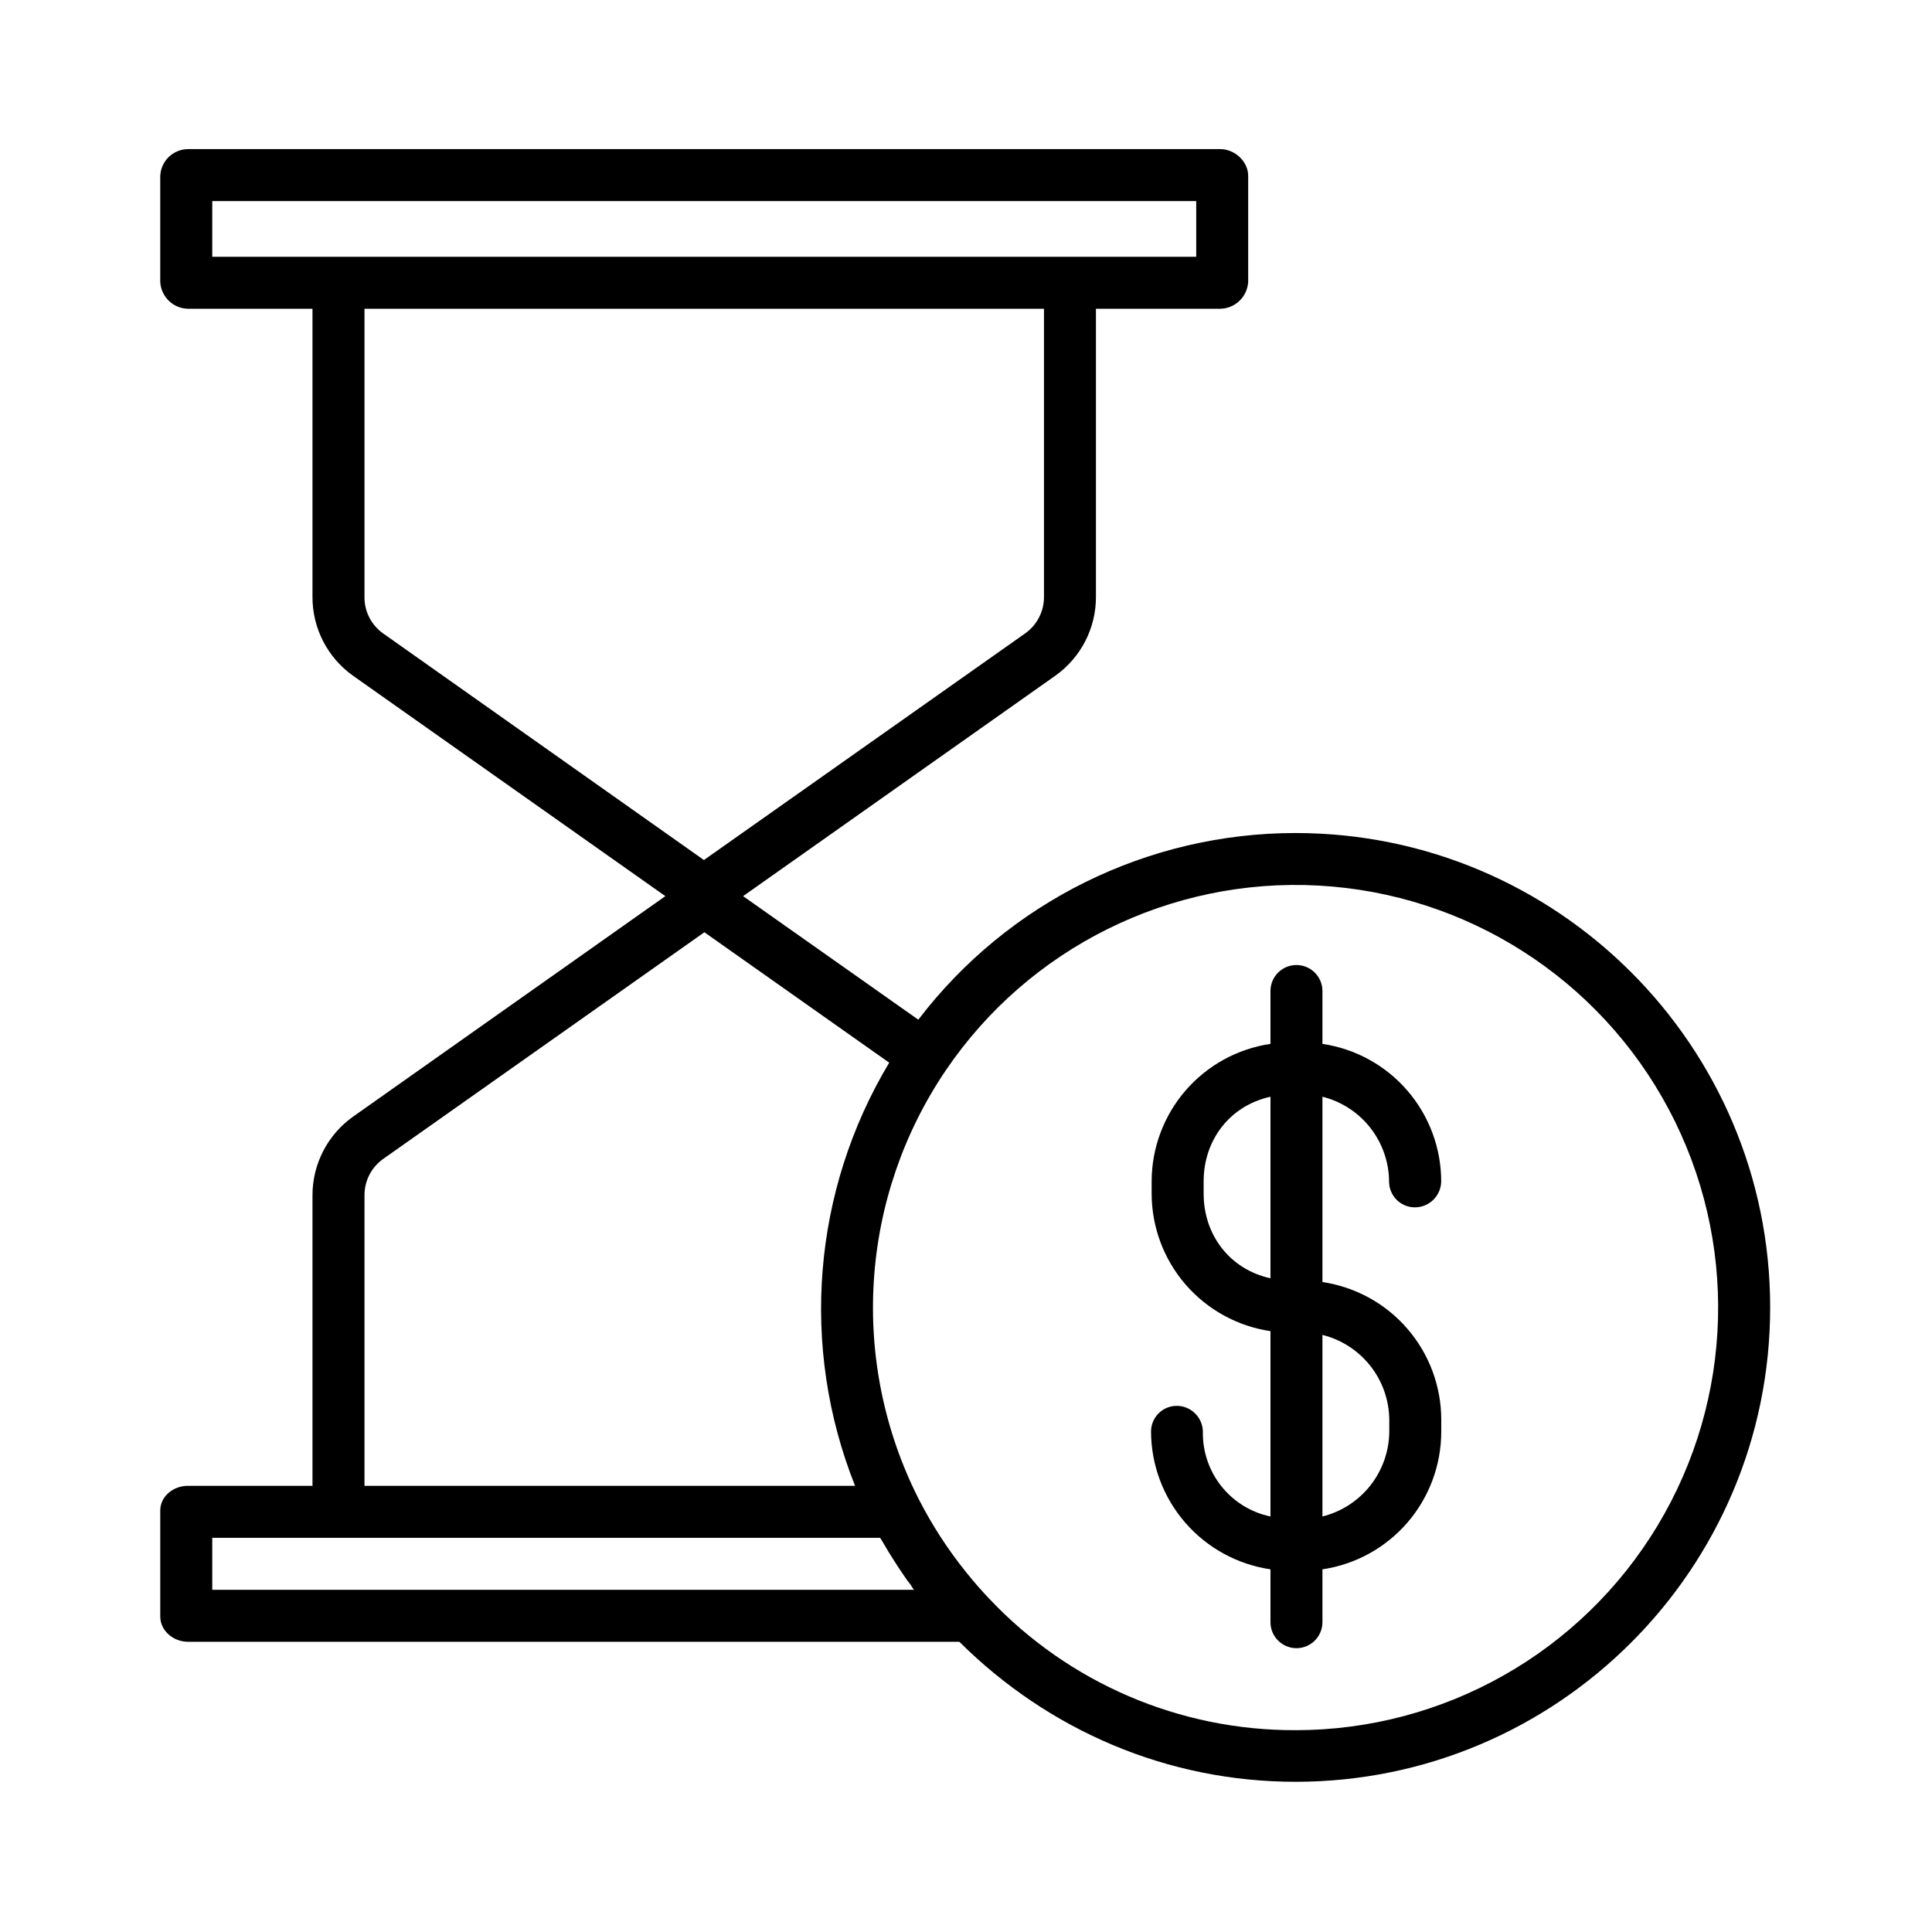
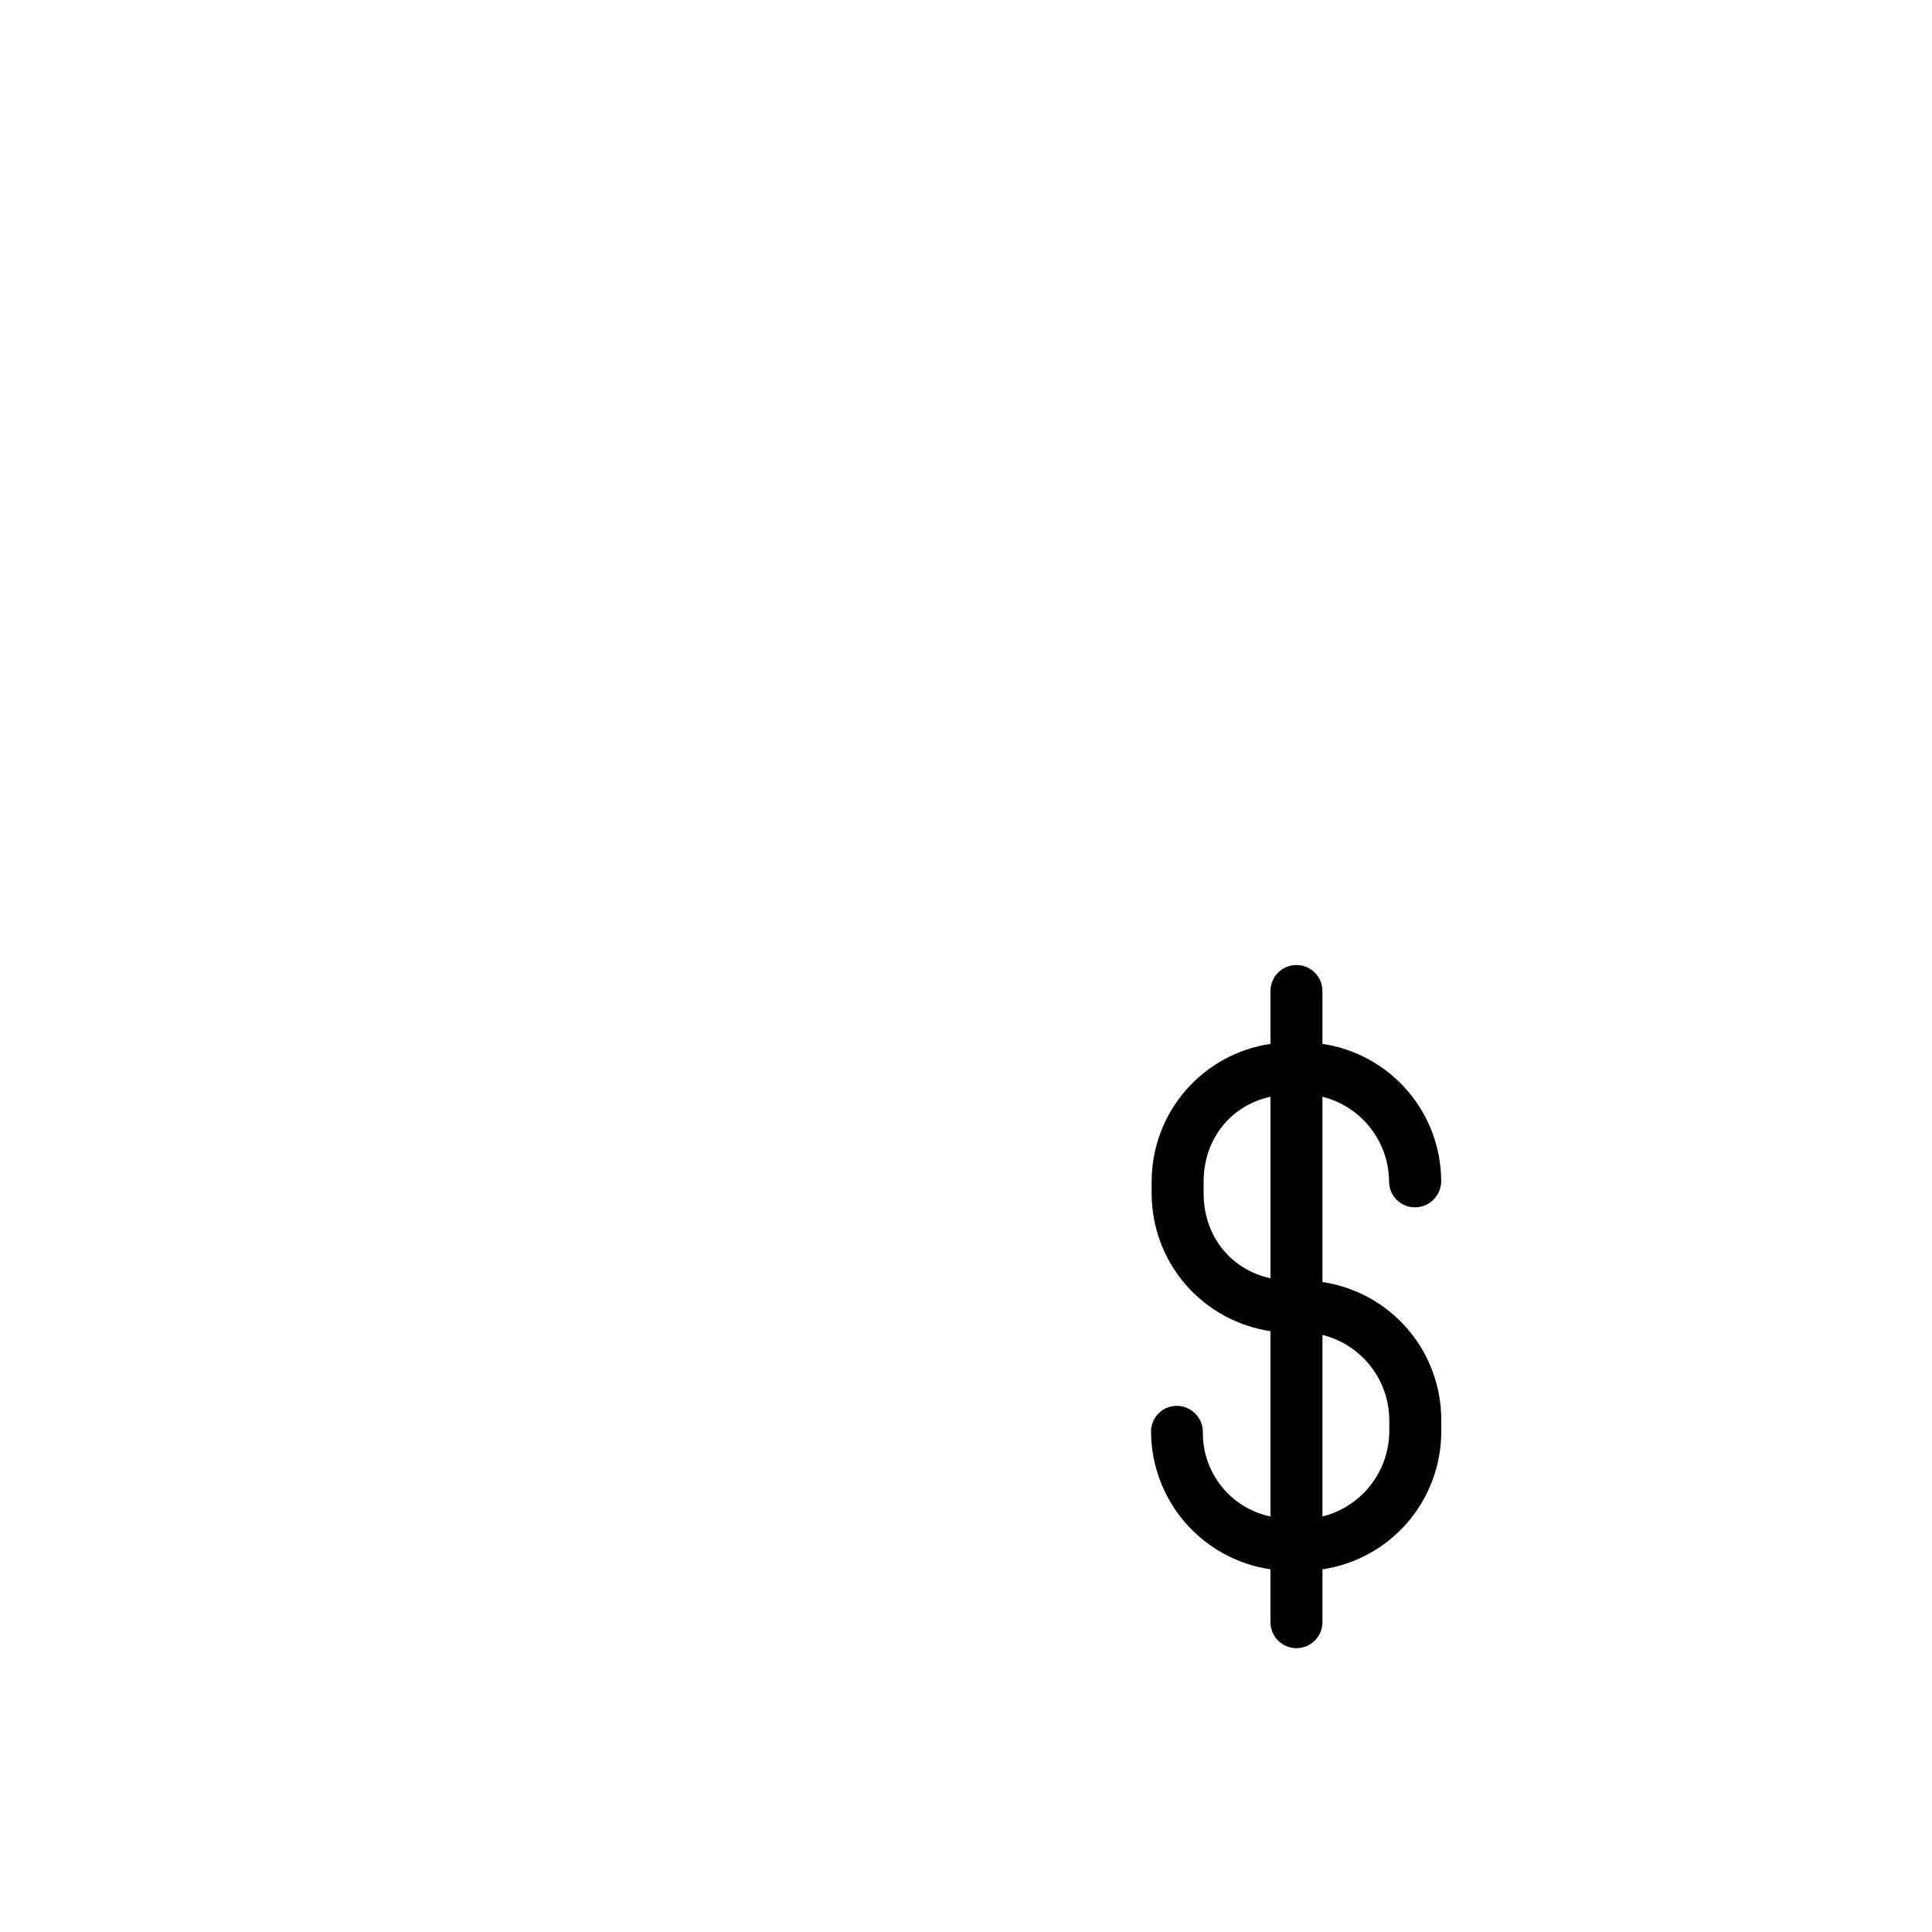
<svg xmlns="http://www.w3.org/2000/svg" fill="#000000" width="800px" height="800px" version="1.1" viewBox="144 144 512 512">
  <g>
-     <path d="m487.34 364.76c-39.215 0-76.188 18.293-99.977 49.469l-46.434-32.742 82.754-58.426c6.777-4.812 10.789-12.625 10.754-20.934v-76.301h32.977c3.953-0.09 7.164-3.215 7.367-7.16v-28.074c0-3.805-3.566-7.074-7.371-7.074h-273.63c-3.922 0.055-7.129 3.152-7.312 7.074v28.074c0.176 3.938 3.371 7.066 7.312 7.16h33.031v76.301c-0.043 8.305 3.953 16.113 10.723 20.934l82.793 58.426-82.754 58.43c-6.777 4.812-10.793 12.621-10.762 20.93v76.91h-33.031c-3.805 0-7.312 2.75-7.312 6.555v28.074c0 3.805 3.508 6.699 7.312 6.699h204.45c23.766 23.617 55.293 37.109 89.113 37.109 69.348 0 125.77-56.371 125.77-125.72 0-69.344-56.418-125.71-125.77-125.71zm-287.09-167.47h260.76v14.762h-260.76zm40.344 104.84v-76.301h180.07v76.301c0.035 3.832-1.797 7.441-4.914 9.676l-85.203 60.113-85.098-60.113c-3.106-2.238-4.918-5.852-4.859-9.676zm0 158.72c-0.047-3.828 1.777-7.438 4.887-9.672l85.188-60.121 48.984 34.566h-0.004c-20.348 33.922-23.691 75.395-9.047 112.14h-130.01zm-40.344 104.46v-13.777h176.9c0.023 0 0.051-0.078 0.078-0.031 0.234 0.426 0.484 0.754 0.723 1.18 0.492 0.855 0.977 1.672 1.484 2.519 0.297 0.496 0.613 0.965 0.918 1.457 0.469 0.758 0.938 1.504 1.422 2.25 0.336 0.52 0.688 1.023 1.031 1.539 0.473 0.707 0.949 1.414 1.438 2.113 0.363 0.52 0.738 0.938 1.109 1.453 0.336 0.465 0.66 1.297 1 1.297zm287.09 37.207v-0.004c-30.73 0.121-60.137-12.508-81.215-34.871-0.934-0.984-1.855-1.988-2.754-3.008-1.137-1.285-2.231-2.606-3.305-3.938v0.004c-4.875-6.051-9.109-12.586-12.637-19.508-9.031-17.852-13.125-37.789-11.855-57.75 1.266-19.965 7.852-39.223 19.066-55.785 22.051-32.52 59.531-51.102 98.762-48.973 39.234 2.133 74.48 24.664 92.883 59.379 18.402 34.711 17.266 76.531-2.988 110.2-20.258 33.664-56.672 54.254-95.965 54.254z" />
    <path d="m512.12 457.07c-0.016 1.82 0.699 3.57 1.98 4.863 1.281 1.293 3.023 2.023 4.844 2.023 3.824 0.012 6.941-3.062 6.988-6.887-0.012-8.836-3.195-17.371-8.973-24.059-5.773-6.688-13.758-11.078-22.5-12.371v-14.008c0-3.805-3.082-6.891-6.887-6.891-3.805 0-6.887 3.086-6.887 6.891v14.008c-8.742 1.293-16.727 5.684-22.508 12.371-5.777 6.684-8.965 15.223-8.98 24.059v3.266c0.016 8.836 3.203 17.375 8.98 24.062 5.781 6.684 13.766 11.074 22.508 12.371v49.113c-5.129-1.074-9.723-3.898-12.988-7.992-3.269-4.094-5.012-9.199-4.922-14.434-0.027-3.816-3.133-6.894-6.949-6.891-1.816 0.008-3.555 0.734-4.832 2.031-1.273 1.293-1.98 3.043-1.957 4.859 0.051 8.852 3.269 17.395 9.074 24.078 5.809 6.684 13.816 11.066 22.574 12.355v14.008-0.004c0 3.805 3.082 6.891 6.887 6.891 3.805 0 6.887-3.086 6.887-6.891v-14.004c8.742-1.297 16.73-5.688 22.508-12.375 5.777-6.684 8.965-15.223 8.98-24.059v-3.266c-0.016-8.84-3.203-17.375-8.98-24.062s-13.766-11.074-22.508-12.371v-49.113c5.012 1.258 9.465 4.141 12.66 8.199 3.195 4.059 4.953 9.062 5 14.227zm-49.145 3.266v-3.266c0-10.895 6.887-20.043 17.711-22.426v48.117c-10.824-2.383-17.711-11.527-17.711-22.426zm49.199 59.852v3.269c-0.059 5.172-1.828 10.176-5.031 14.234-3.207 4.059-7.664 6.938-12.684 8.191v-48.117c5.019 1.25 9.477 4.133 12.684 8.191 3.203 4.055 4.973 9.062 5.031 14.234z" />
  </g>
</svg>